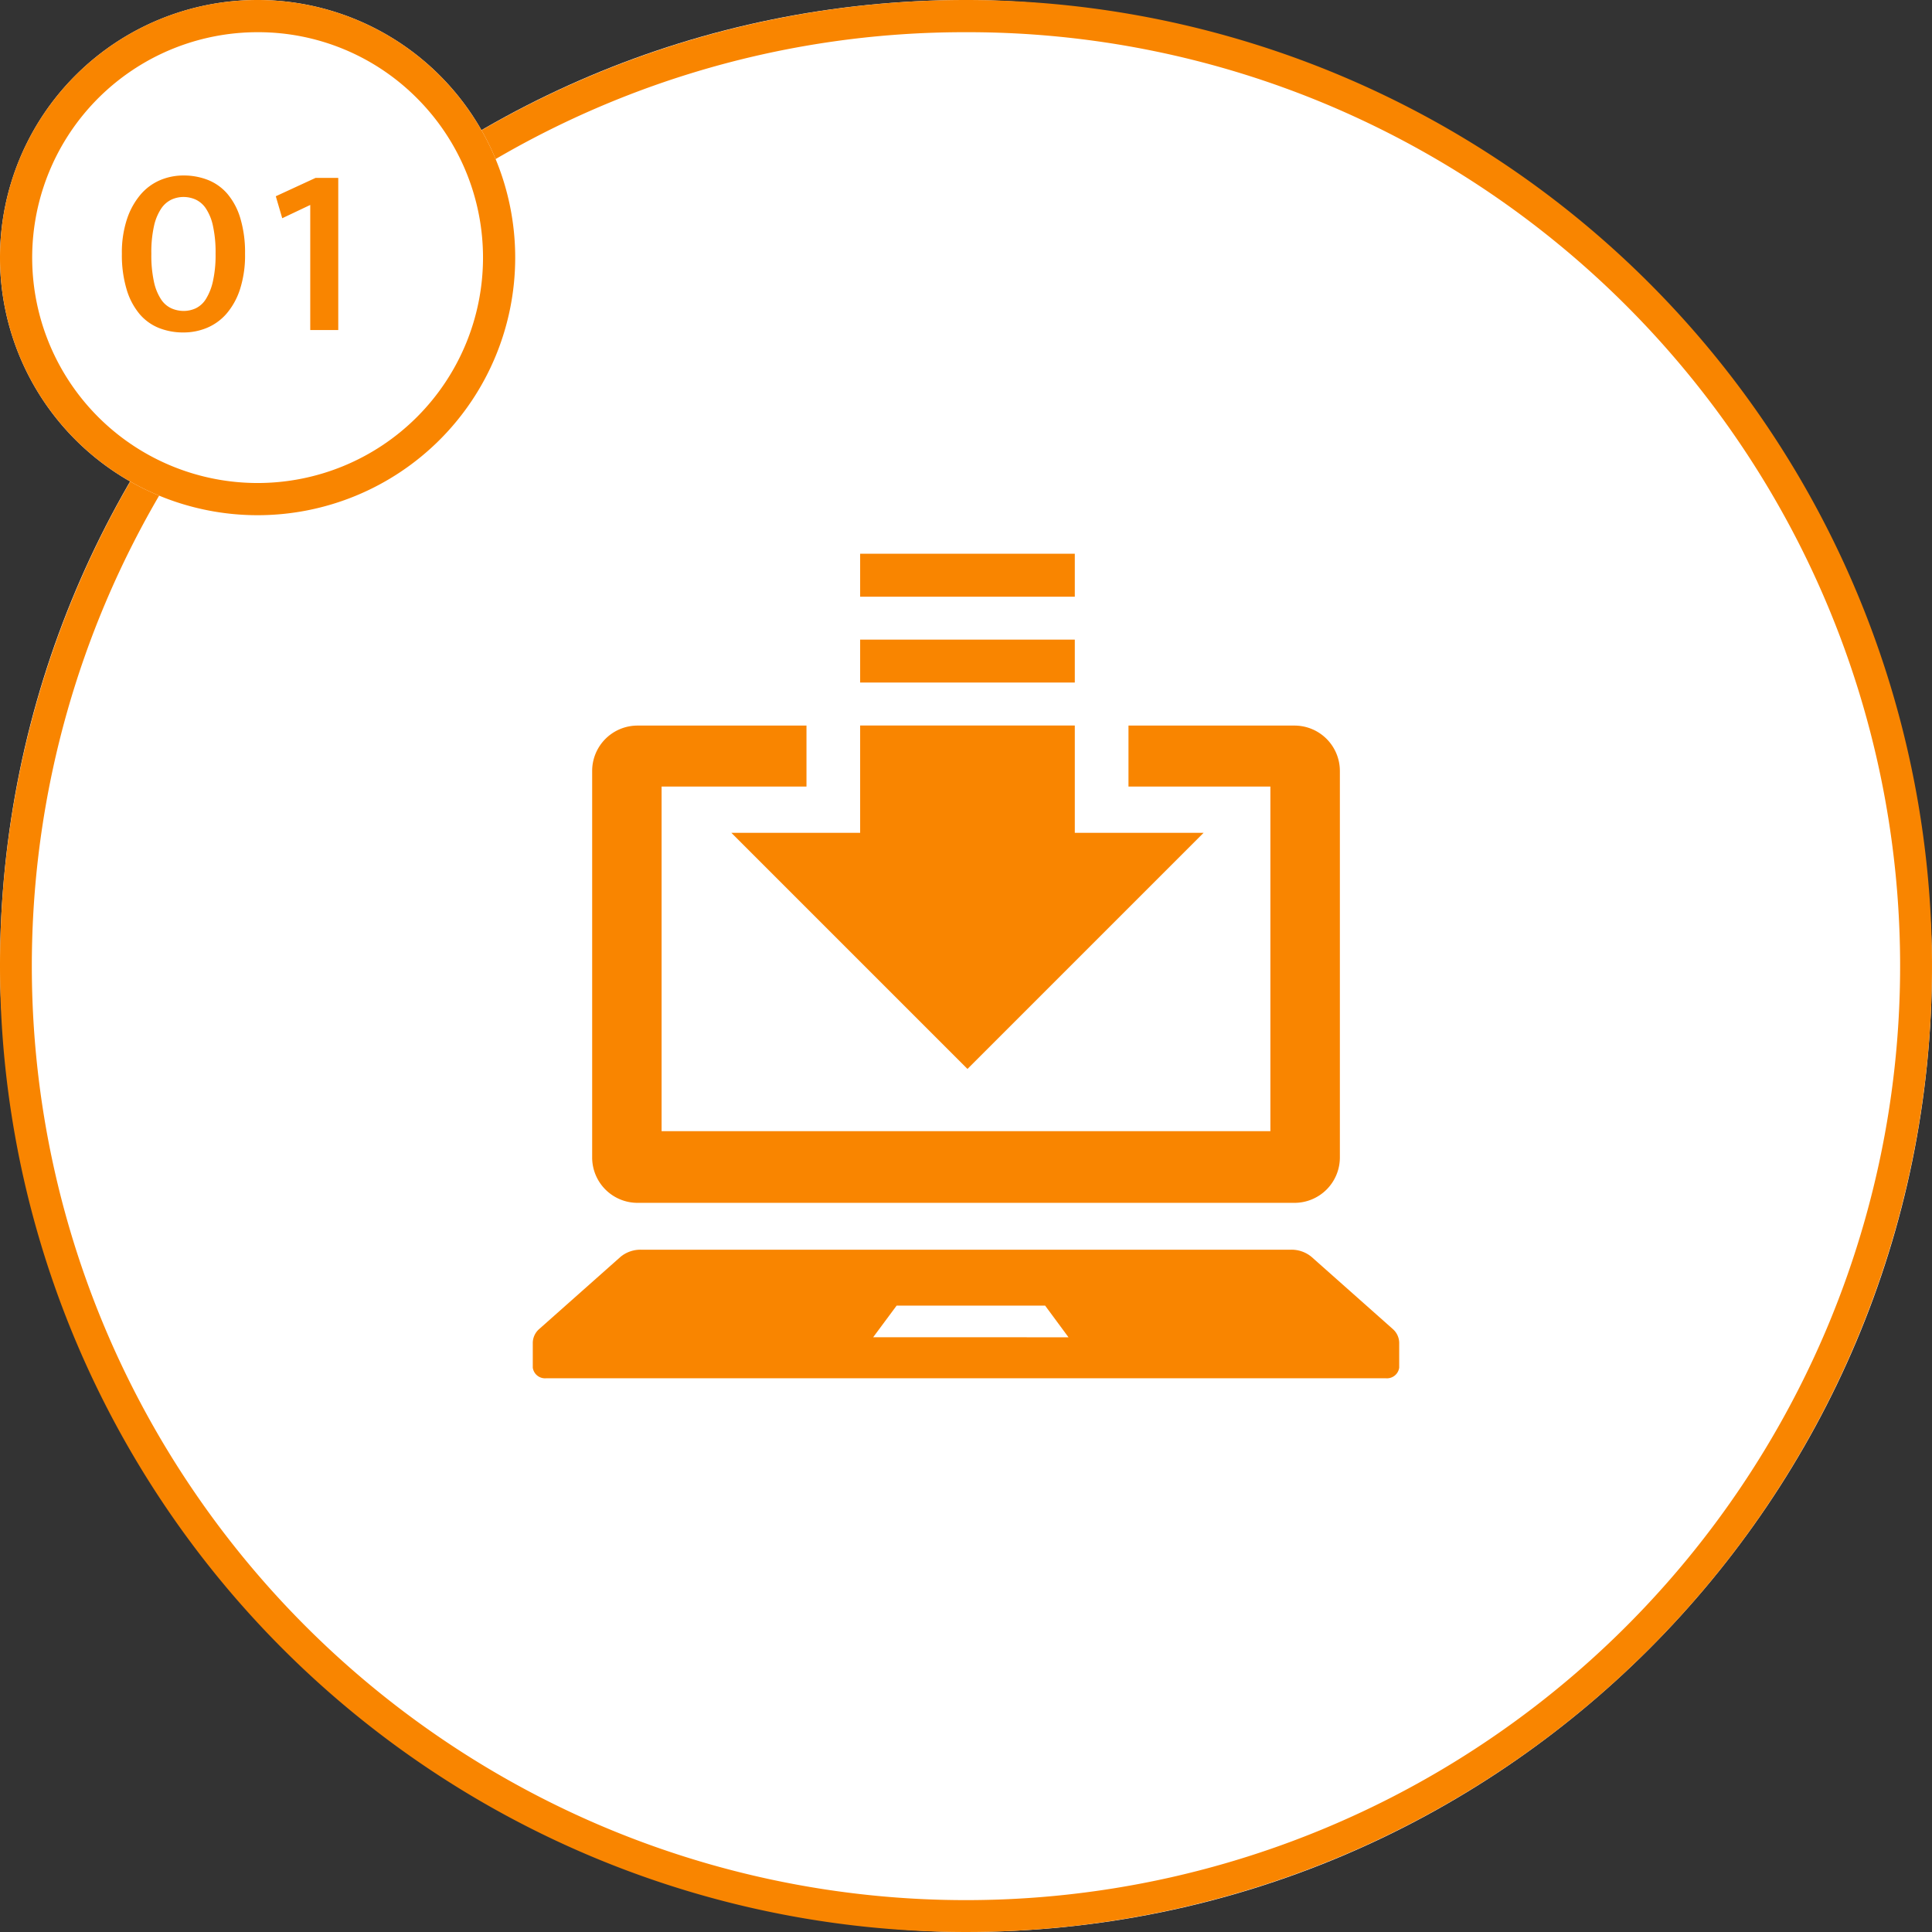
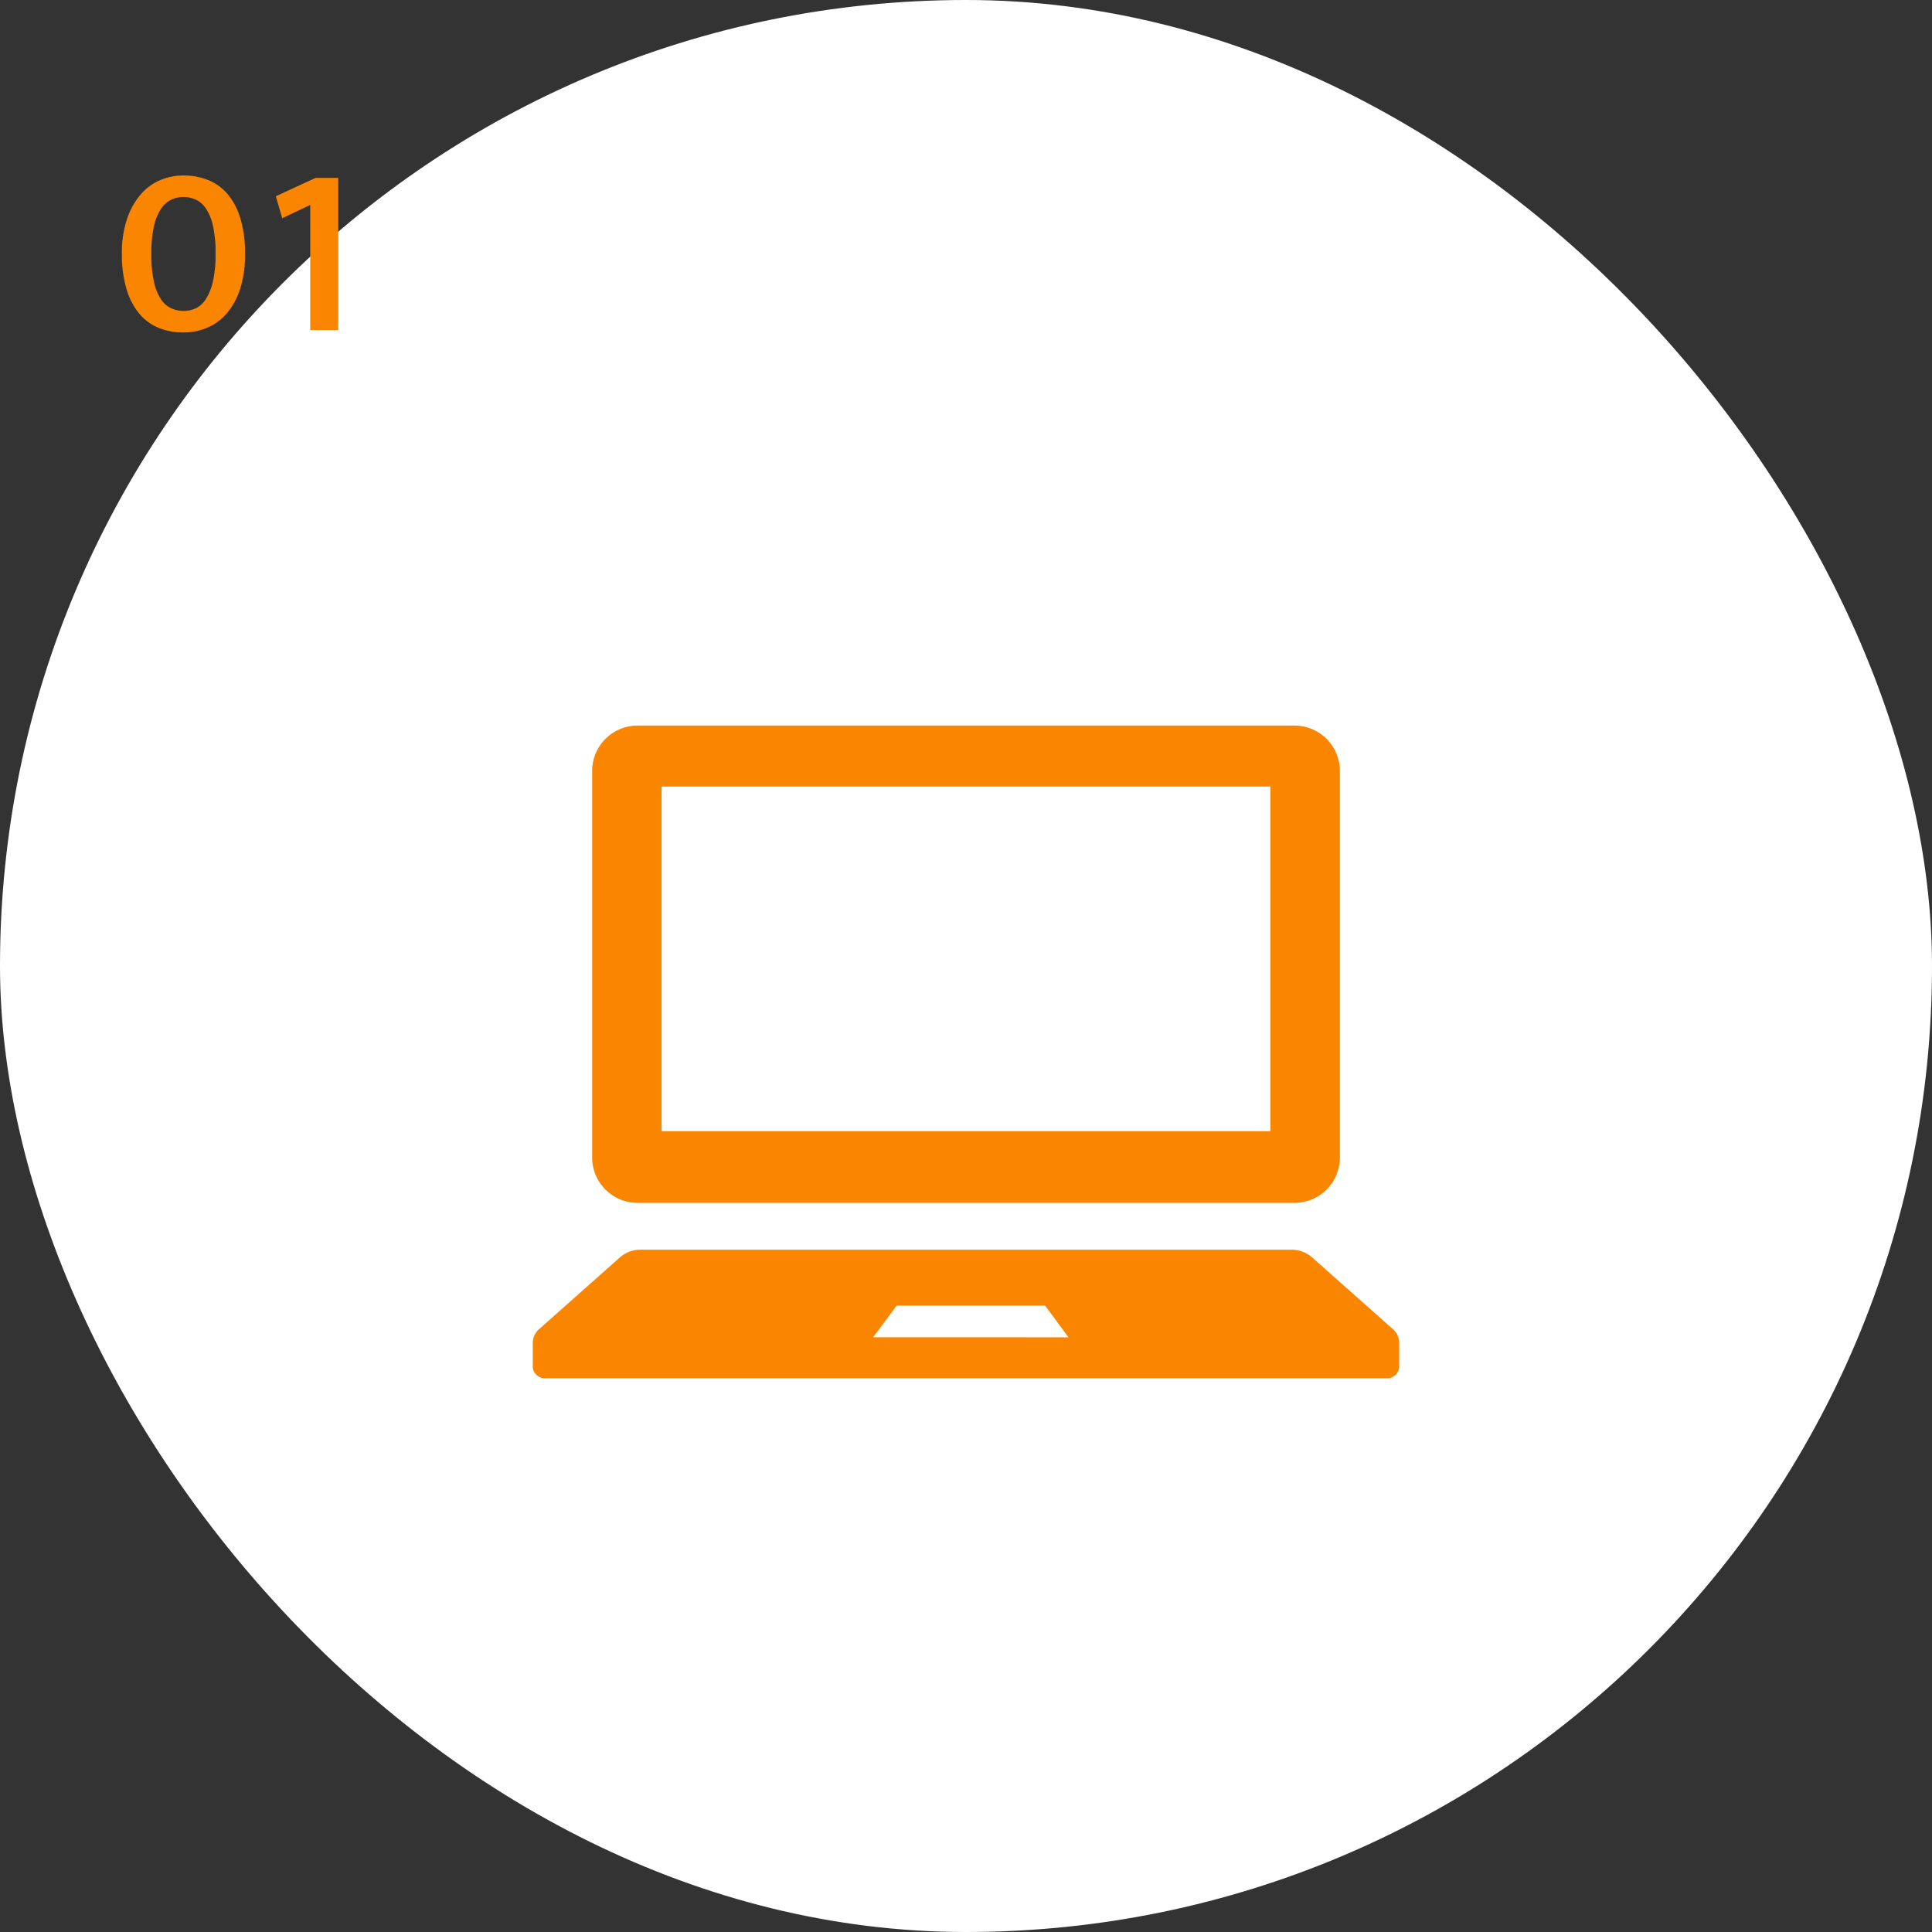
<svg xmlns="http://www.w3.org/2000/svg" width="120" height="120" viewBox="0 0 120 120">
  <rect x="0" y="0" width="120" height="120" fill="#333333" stroke="none" />
  <g transform="translate(-96 -2466)">
    <rect width="120" height="120" rx="60" transform="translate(96 2466)" fill="#fff" />
-     <path d="M156 2468a57.72 57.72 0 00-32.427 9.9 58.175 58.175 0 00-21.016 25.524 57.921 57.921 0 005.347 55 58.175 58.175 0 0025.52 21.016 57.921 57.921 0 0055-5.347 58.175 58.175 0 0021.016-25.52 57.921 57.921 0 00-5.347-55 58.175 58.175 0 00-25.517-21.016A57.635 57.635 0 00156 2468m0-2a60 60 0 11-60 60 60 60 0 0160-60z" fill="#f98500" />
-     <path d="M112 2466a16 16 0 11-16 16 16 16 0 0116-16z" fill="#fff" />
-     <path d="M112 2468a14 14 0 00-9.9 23.9 14 14 0 0019.8-19.8 13.908 13.908 0 00-9.9-4.1m0-2a16 16 0 11-16 16 16 16 0 0116-16z" fill="#f98500" />
    <path d="M107.395 2476.9a4.082 4.082 0 011.523.278 3.11 3.11 0 011.207.863 4.19 4.19 0 01.8 1.507 7.368 7.368 0 01.295 2.212 6.878 6.878 0 01-.315 2.213 4.4 4.4 0 01-.84 1.515 3.29 3.29 0 01-1.215.877 3.774 3.774 0 01-1.455.285 4.082 4.082 0 01-1.522-.278 3.078 3.078 0 01-1.208-.872 4.264 4.264 0 01-.8-1.523 7.444 7.444 0 01-.295-2.217 6.6 6.6 0 01.315-2.145 4.579 4.579 0 01.84-1.523 3.3 3.3 0 011.215-.9 3.69 3.69 0 011.455-.292zm-1.995 4.86a7.738 7.738 0 00.165 1.755 3.211 3.211 0 00.443 1.085 1.531 1.531 0 00.645.555 1.9 1.9 0 00.757.158 1.78 1.78 0 00.75-.165 1.527 1.527 0 00.63-.577 3.515 3.515 0 00.435-1.1 7.474 7.474 0 00.165-1.711 7.656 7.656 0 00-.165-1.74 3.123 3.123 0 00-.443-1.08 1.559 1.559 0 00-.637-.548 1.852 1.852 0 00-.75-.157 1.78 1.78 0 00-.75.165 1.6 1.6 0 00-.638.563 3.209 3.209 0 00-.443 1.08 7.474 7.474 0 00-.164 1.717zm10.2-4.71h1.41v9.45h-1.74v-7.77l-1.74.825-.4-1.365zm20.002 63.661h40.8a2.82 2.82 0 002.82-2.82v-24.006a2.82 2.82 0 00-2.824-2.818h-40.8a2.819 2.819 0 00-2.818 2.818v24.006a2.819 2.819 0 002.818 2.82m1.495-25.857h37.813v21.406h-37.813zm45.399 33.679l-5.029-4.464a1.943 1.943 0 00-1.279-.448h-40.367a1.943 1.943 0 00-1.279.448l-5.029 4.464a1.156 1.156 0 00-.417.862v1.555a.769.769 0 00.847.655h52.121a.768.768 0 00.847-.655v-1.555a1.156 1.156 0 00-.417-.862m-32.257.527l1.459-1.967h9.222l1.453 1.968z" fill="#f98500" />
-     <path fill="#fff" d="M146.092 2509.067h20v6h-20z" />
-     <path d="M162.758 2503.061v-2.667h-13.333v2.667zm0 5.333h-13.333v-2.667h13.333zm-13.333 9.333v-6.666h13.333v6.667h8l-14.666 14.666-14.667-14.667z" fill="#f98500" />
  </g>
</svg>